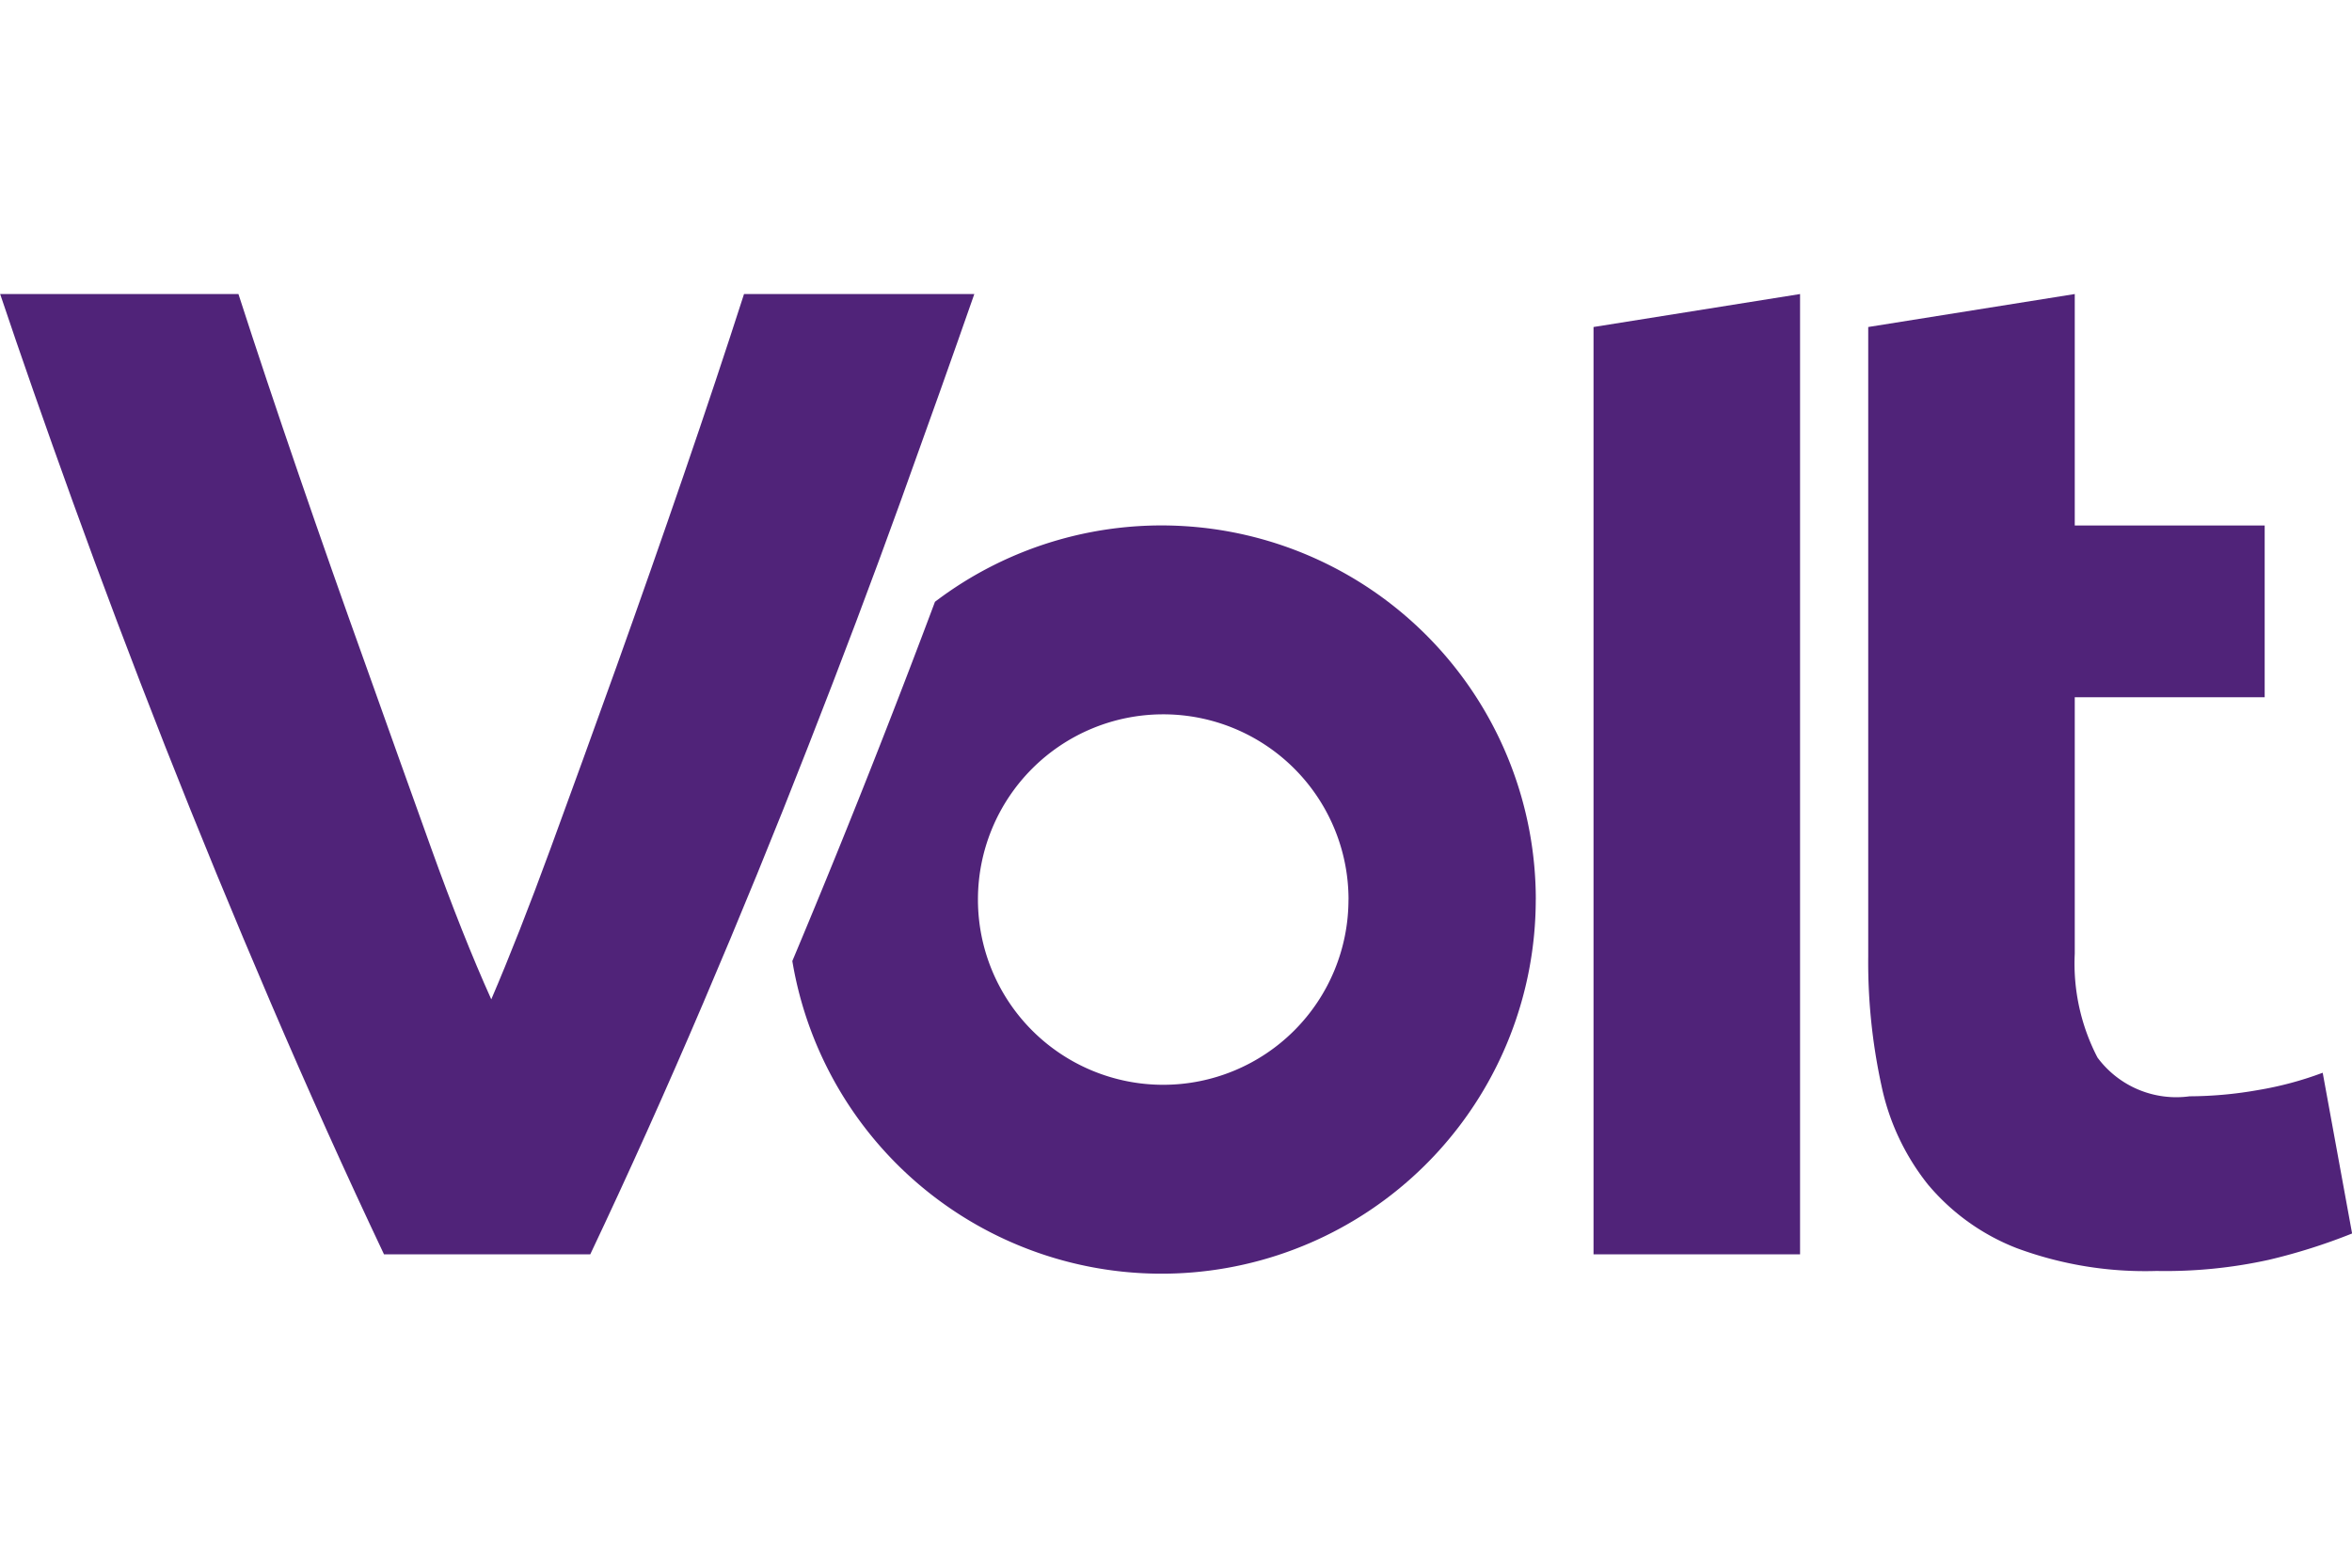
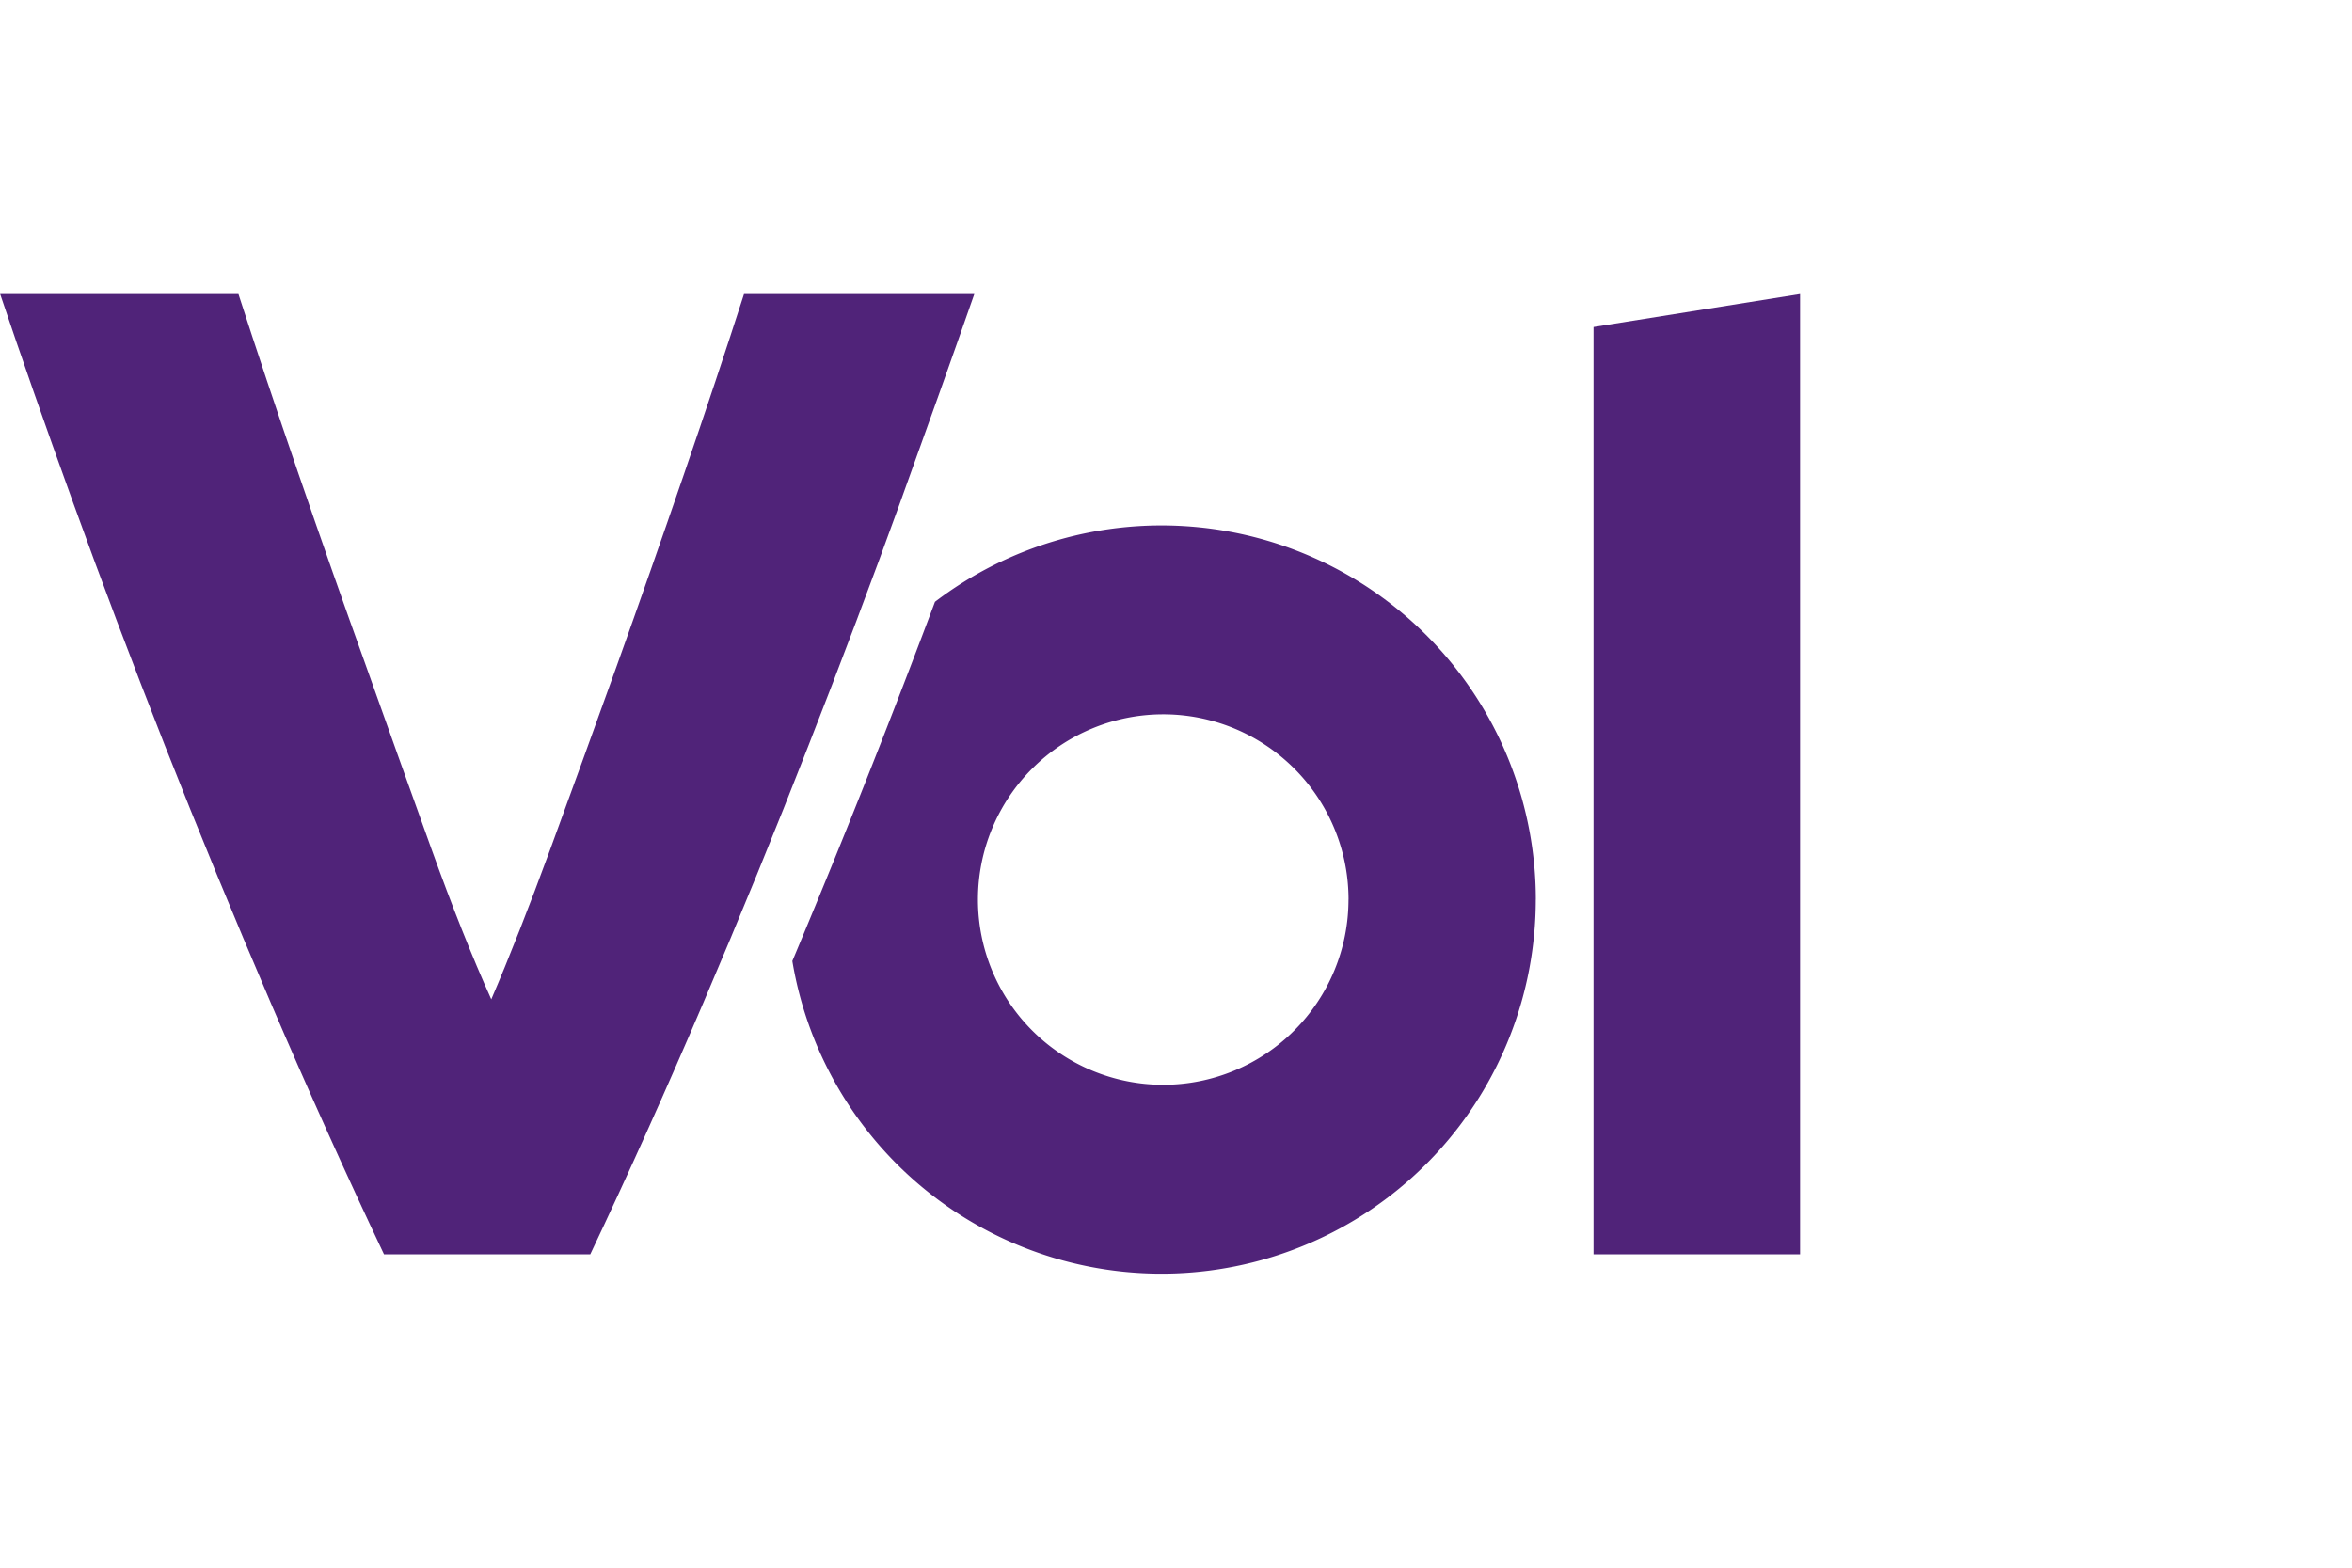
<svg xmlns="http://www.w3.org/2000/svg" width="48" height="32" viewBox="0 0 48 32">
  <defs>
    <clipPath id="clip-Volt">
      <rect width="48" height="32" />
    </clipPath>
  </defs>
  <g id="Volt" clip-path="url(#clip-Volt)">
    <g id="Logo_of_Volt" transform="translate(-0.797 5.975)">
-       <path id="Path_24347" data-name="Path 24347" d="M1269.575,13.491V8.257h3.876V4.752h-3.876V.027L1265.36.7V13.549a11.829,11.829,0,0,0,.269,2.63,4.814,4.814,0,0,0,.948,2.022,4.481,4.481,0,0,0,1.81,1.3,7.544,7.544,0,0,0,2.857.467,9.8,9.8,0,0,0,2.291-.227,11.938,11.938,0,0,0,1.7-.538l-.6-3.281a7.019,7.019,0,0,1-1.316.353,8.16,8.16,0,0,1-1.4.128,2,2,0,0,1-1.88-.791A4.161,4.161,0,0,1,1269.575,13.491Z" transform="translate(-1226.436 0)" fill="#502379" />
      <path id="Path_24348" data-name="Path 24348" d="M12.843,19.629q1.164-2.457,2.3-5.117t2.15-5.26q1.019-2.6,1.876-4.974T20.681.027h-4.7Q15.43,1.74,14.757,3.7T13.385,7.614q-.7,1.951-1.354,3.735t-1.208,3.075q-.585-1.3-1.226-3.084T8.26,7.6q-.7-1.948-1.374-3.911T5.663.027H.8q.625,1.865,1.484,4.244T4.163,9.247q1.025,2.6,2.163,5.256t2.308,5.126Z" transform="translate(0 0)" fill="#502379" />
      <path id="Path_24349" data-name="Path 24349" d="M1083.625.027,1079.41.7V19.629h4.215Z" transform="translate(-1046.092 0)" fill="#502379" />
      <path id="Path_24350" data-name="Path 24350" d="M552.315,164.291a7.638,7.638,0,0,0-12.262-6.078q-.536,1.432-1.127,2.939-.853,2.176-1.784,4.394a7.638,7.638,0,0,0,15.172-1.254Zm-3.823,0a3.781,3.781,0,1,1-3.781-3.781A3.781,3.781,0,0,1,548.493,164.291Z" transform="translate(-520.175 -151.904)" fill="#502379" />
    </g>
  </g>
</svg>